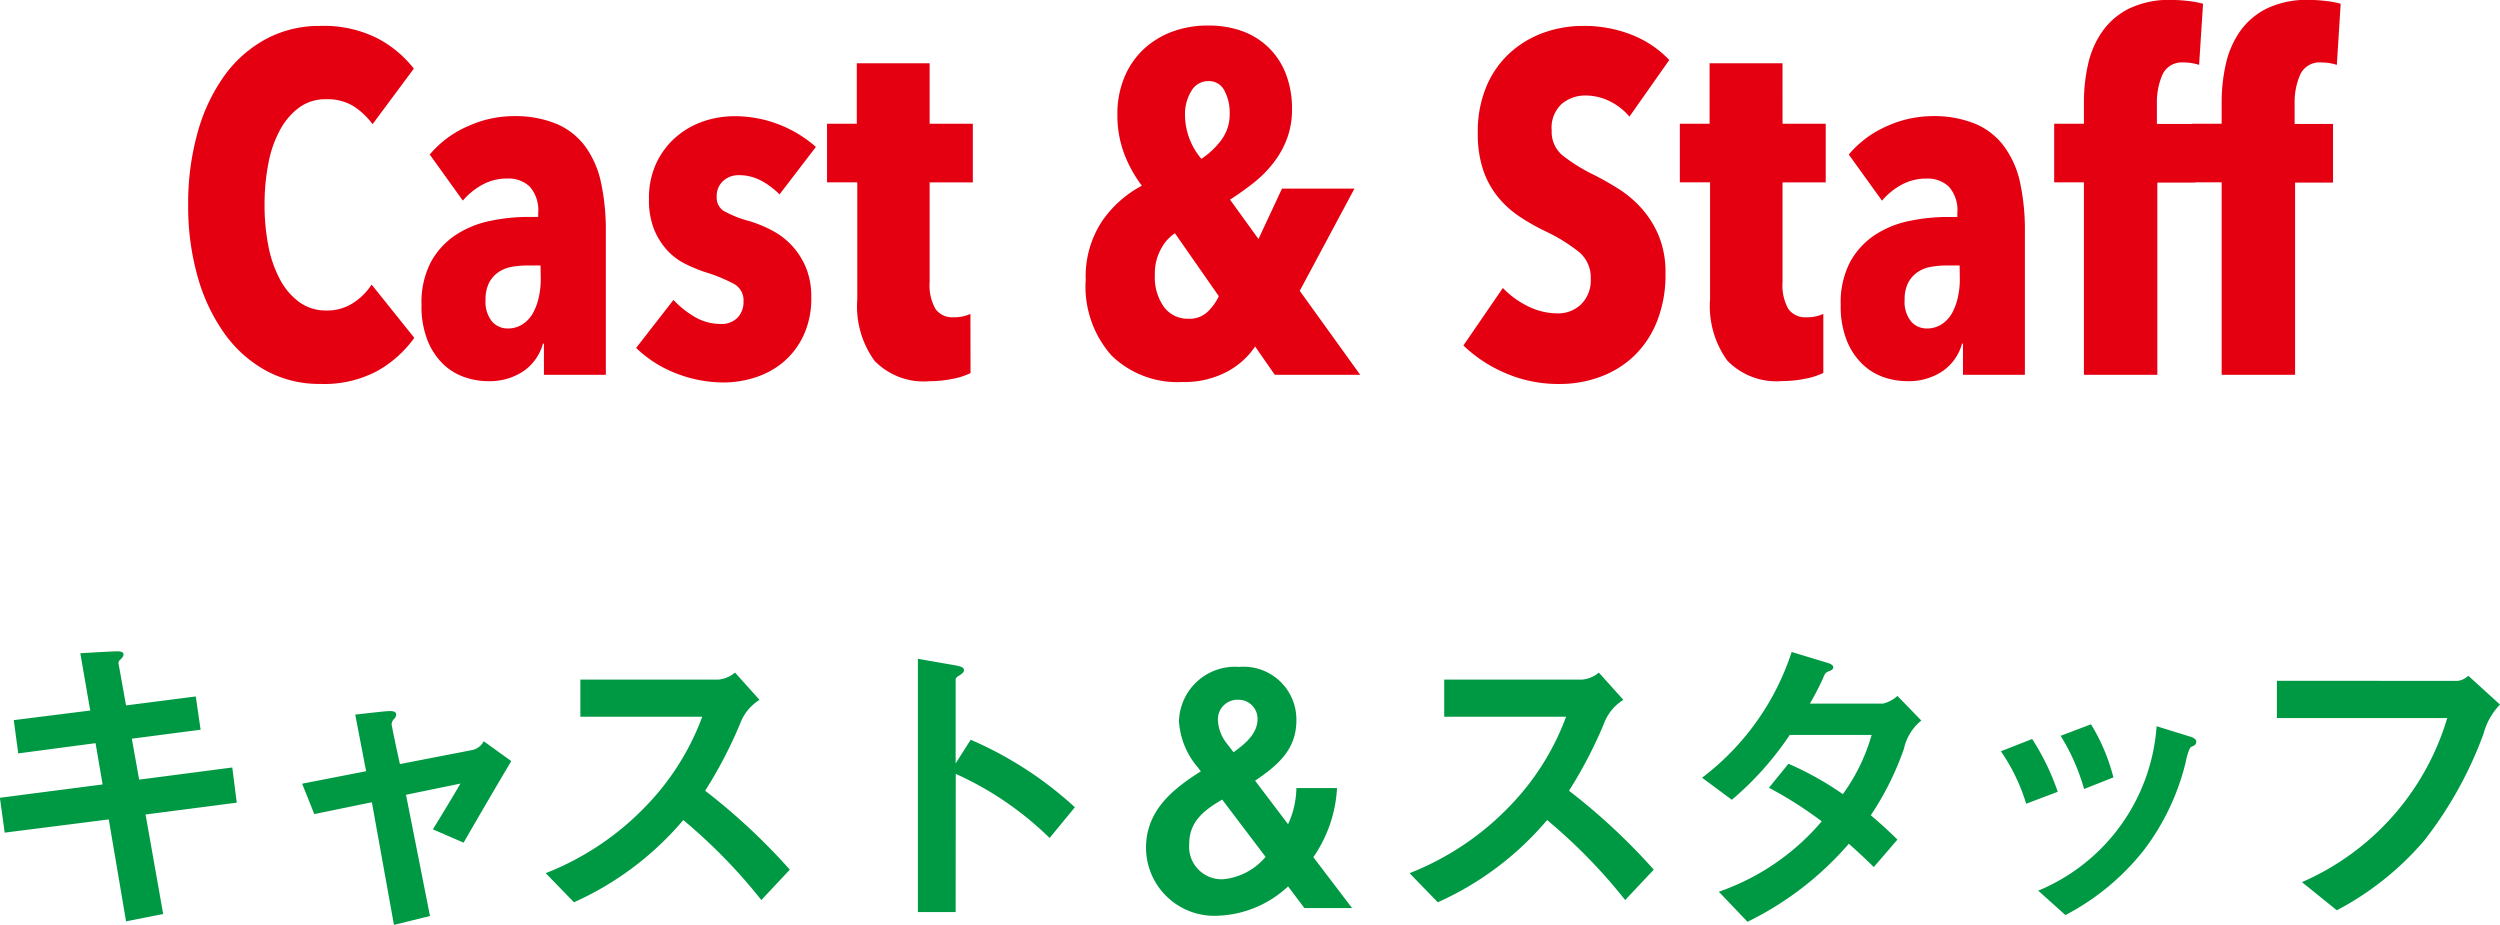
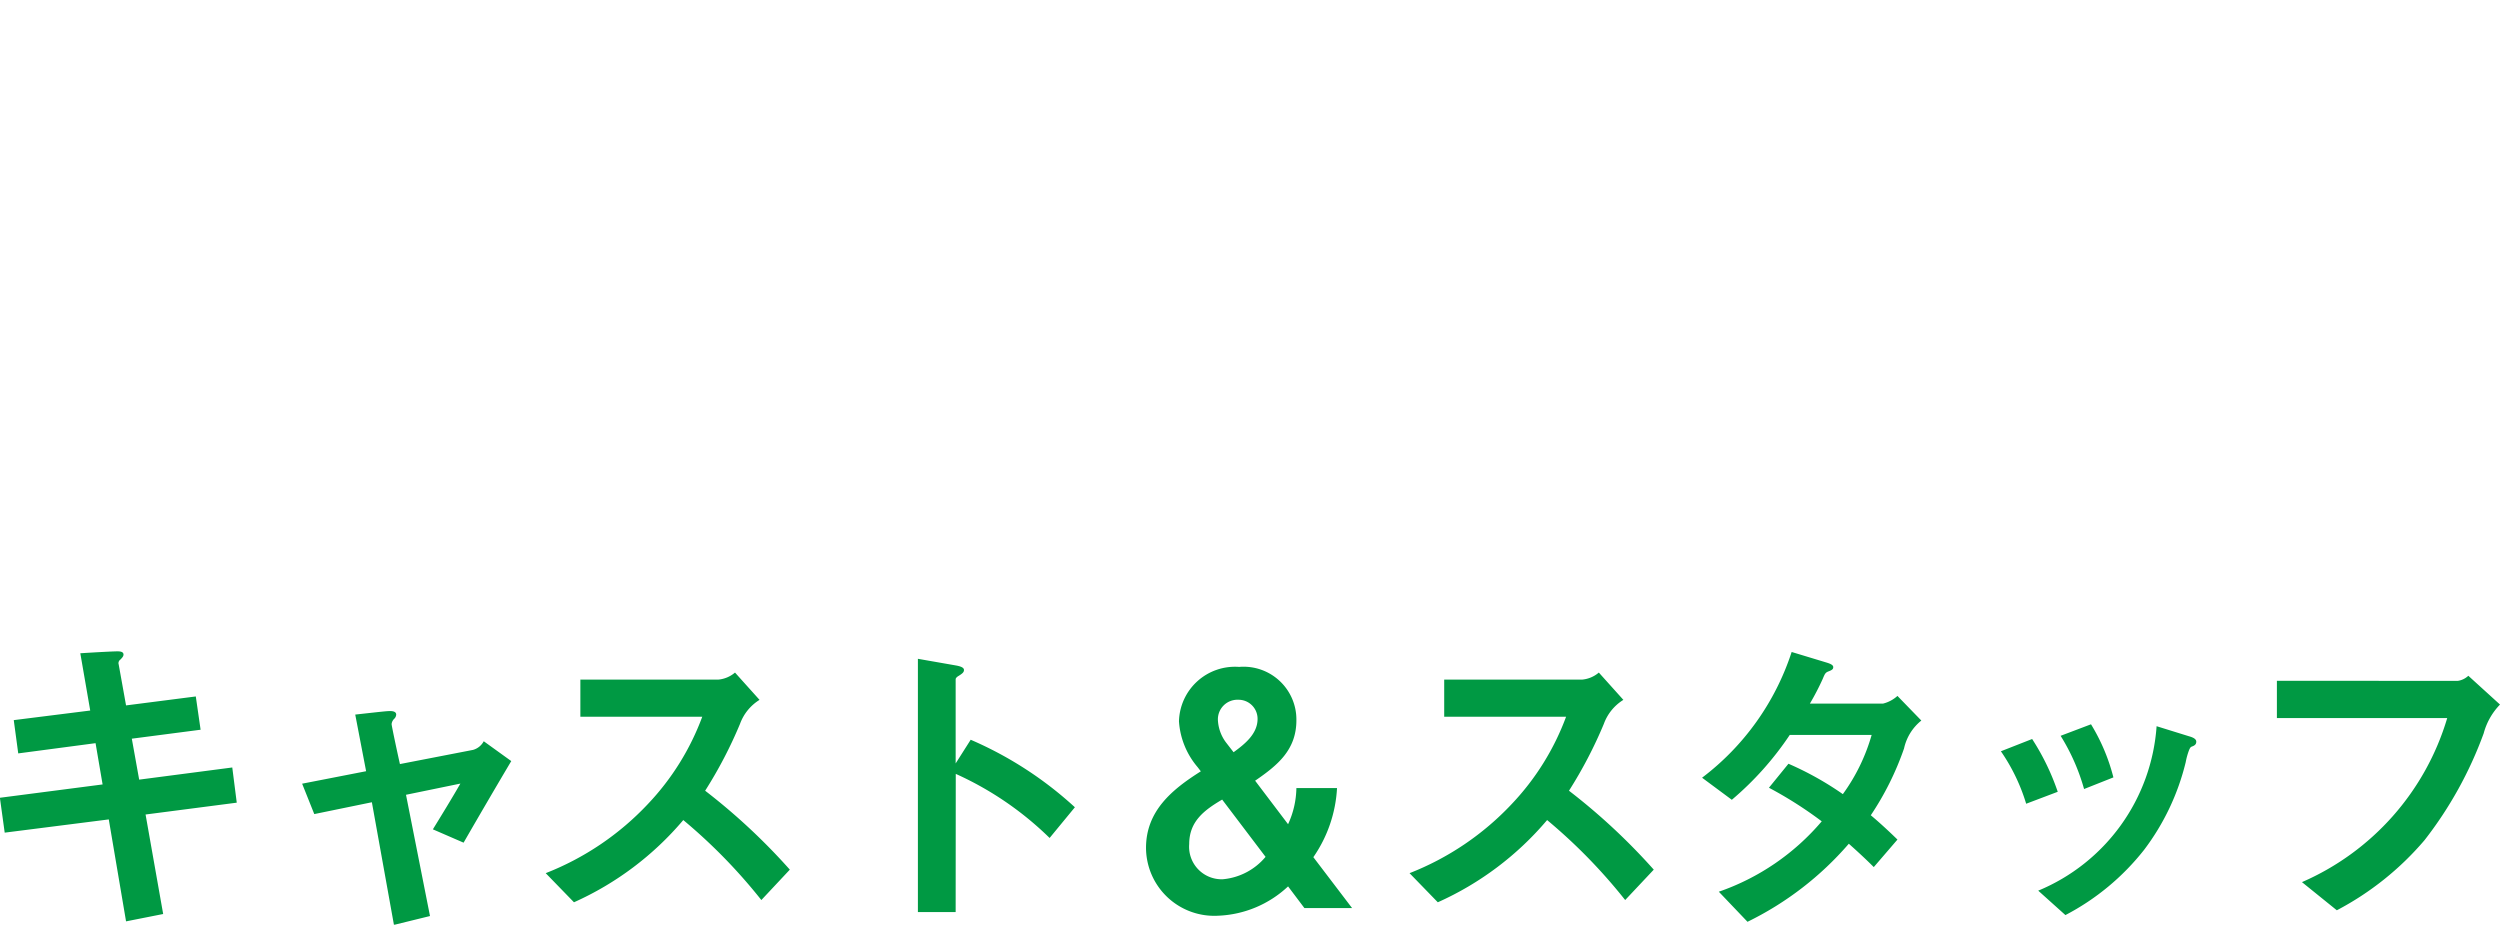
<svg xmlns="http://www.w3.org/2000/svg" width="93.768" height="34.682">
  <g data-name="グループ 35">
-     <path data-name="パス 56" d="M15.54 12.672a4.315 4.315 0 0 1-1.372 1.233 4.231 4.231 0 0 1-2.16.495 4.164 4.164 0 0 1-2.025-.495 4.687 4.687 0 0 1-1.557-1.386 6.834 6.834 0 0 1-1.008-2.124 9.639 9.639 0 0 1-.36-2.709 9.8 9.8 0 0 1 .36-2.736 6.707 6.707 0 0 1 1.008-2.124 4.63 4.63 0 0 1 1.561-1.368 4.226 4.226 0 0 1 2.025-.486 4.471 4.471 0 0 1 2.133.459 4.2 4.2 0 0 1 1.377 1.143l-1.548 2.084a2.7 2.7 0 0 0-.729-.684 1.893 1.893 0 0 0-1.017-.252 1.659 1.659 0 0 0-1 .306 2.542 2.542 0 0 0-.72.837 4.262 4.262 0 0 0-.441 1.26 8.029 8.029 0 0 0-.144 1.557 7.891 7.891 0 0 0 .145 1.552 4.387 4.387 0 0 0 .441 1.26 2.473 2.473 0 0 0 .729.846 1.7 1.7 0 0 0 1.008.306 1.775 1.775 0 0 0 1.008-.288 2.321 2.321 0 0 0 .684-.684Zm4.734-2.714h-.5a3.217 3.217 0 0 0-.594.054 1.262 1.262 0 0 0-.5.207 1.094 1.094 0 0 0-.342.4 1.345 1.345 0 0 0-.126.621 1.172 1.172 0 0 0 .243.819.771.771 0 0 0 .585.261 1 1 0 0 0 .567-.162 1.192 1.192 0 0 0 .387-.423 2.174 2.174 0 0 0 .216-.594 3.1 3.1 0 0 0 .072-.657Zm.09 2.934a1.857 1.857 0 0 1-.711 1.017 2.282 2.282 0 0 1-1.377.387 2.666 2.666 0 0 1-.846-.148 2.171 2.171 0 0 1-.792-.477 2.533 2.533 0 0 1-.594-.882 3.472 3.472 0 0 1-.234-1.359 3.265 3.265 0 0 1 .351-1.6 2.862 2.862 0 0 1 .918-1.008 3.671 3.671 0 0 1 1.289-.533 7 7 0 0 1 1.458-.153h.36v-.144a1.333 1.333 0 0 0-.315-.99 1.15 1.15 0 0 0-.837-.306 1.919 1.919 0 0 0-.945.234 2.6 2.6 0 0 0-.729.594l-1.242-1.728a3.9 3.9 0 0 1 1.431-1.062 4.179 4.179 0 0 1 1.7-.378 4.075 4.075 0 0 1 1.62.288 2.6 2.6 0 0 1 1.08.846 3.561 3.561 0 0 1 .594 1.359 8.469 8.469 0 0 1 .18 1.845v5.364h-2.322v-1.17Zm8.874-5.6a2.886 2.886 0 0 0-.7-.522 1.757 1.757 0 0 0-.828-.2.85.85 0 0 0-.585.216.754.754 0 0 0-.243.594.59.59 0 0 0 .261.531 4.216 4.216 0 0 0 .981.387 4.833 4.833 0 0 1 .828.342 2.784 2.784 0 0 1 .738.558 2.8 2.8 0 0 1 .531.819 2.81 2.81 0 0 1 .207 1.125 3.271 3.271 0 0 1-.306 1.476 2.936 2.936 0 0 1-.774.99 3.12 3.12 0 0 1-1.053.558 3.821 3.821 0 0 1-1.127.18 4.917 4.917 0 0 1-1.809-.342 4.467 4.467 0 0 1-1.5-.954l1.4-1.8a3.605 3.605 0 0 0 .819.648 1.907 1.907 0 0 0 .963.252.821.821 0 0 0 .621-.234.846.846 0 0 0 .225-.612.7.7 0 0 0-.36-.657 6.007 6.007 0 0 0-1.08-.441 5.773 5.773 0 0 1-.756-.315 2.316 2.316 0 0 1-.675-.513 2.624 2.624 0 0 1-.486-.783 2.959 2.959 0 0 1-.189-1.125 3.084 3.084 0 0 1 .288-1.377 2.963 2.963 0 0 1 .747-.972 3.1 3.1 0 0 1 1.026-.576 3.594 3.594 0 0 1 1.144-.187 4.555 4.555 0 0 1 1.656.306 4.616 4.616 0 0 1 1.4.846Zm7.164 6.7a2.542 2.542 0 0 1-.666.216 4.226 4.226 0 0 1-.864.09 2.569 2.569 0 0 1-2.07-.765 3.479 3.479 0 0 1-.648-2.3V6.84H31.02v-2.2h1.116V2.372h2.732V4.64h1.62v2.2h-1.62v3.744a1.8 1.8 0 0 0 .216 1 .771.771 0 0 0 .684.315 1.4 1.4 0 0 0 .63-.126Zm11.412.066-.738-1.062a2.9 2.9 0 0 1-1.053.945 3.4 3.4 0 0 1-1.683.387 3.539 3.539 0 0 1-2.646-.99 3.892 3.892 0 0 1-.972-2.844 3.768 3.768 0 0 1 .594-2.169 4.16 4.16 0 0 1 1.512-1.359 4.852 4.852 0 0 1-.675-1.233 4.094 4.094 0 0 1-.243-1.431 3.569 3.569 0 0 1 .261-1.4 3.045 3.045 0 0 1 .72-1.053 3.206 3.206 0 0 1 1.077-.661 3.772 3.772 0 0 1 1.344-.23 3.7 3.7 0 0 1 1.256.2 2.789 2.789 0 0 1 1 .612 2.778 2.778 0 0 1 .657.99 3.589 3.589 0 0 1 .234 1.341 3.083 3.083 0 0 1-.191 1.11 3.481 3.481 0 0 1-.513.909 4.4 4.4 0 0 1-.747.747q-.423.333-.873.621l1.067 1.476.882-1.89h2.718l-2.052 3.834 2.268 3.15Zm-1.692-9.792a1.756 1.756 0 0 0-.2-.873.641.641 0 0 0-.594-.351.726.726 0 0 0-.648.378 1.641 1.641 0 0 0-.234.882 2.575 2.575 0 0 0 .614 1.656 2.98 2.98 0 0 0 .738-.693 1.6 1.6 0 0 0 .324-.999Zm-2.054 4.482a1.57 1.57 0 0 0-.5.549 1.893 1.893 0 0 0-.252 1.017 1.9 1.9 0 0 0 .342 1.2 1.1 1.1 0 0 0 .918.441.979.979 0 0 0 .738-.279 1.951 1.951 0 0 0 .4-.567Zm17.048-4.374a2.294 2.294 0 0 0-.756-.585 2.059 2.059 0 0 0-.9-.207 1.371 1.371 0 0 0-.873.306 1.209 1.209 0 0 0-.387 1.008 1.145 1.145 0 0 0 .4.927 6.4 6.4 0 0 0 1.17.729q.432.216.909.513a4.177 4.177 0 0 1 .873.729 3.677 3.677 0 0 1 .657 1.035 3.585 3.585 0 0 1 .259 1.429 4.7 4.7 0 0 1-.324 1.809 3.657 3.657 0 0 1-.873 1.3 3.67 3.67 0 0 1-1.269.774 4.35 4.35 0 0 1-1.494.261 4.985 4.985 0 0 1-2.1-.432 5.161 5.161 0 0 1-1.52-1.012l1.48-2.158a3.3 3.3 0 0 0 .954.693 2.5 2.5 0 0 0 1.1.261 1.232 1.232 0 0 0 .882-.342 1.253 1.253 0 0 0 .36-.954 1.246 1.246 0 0 0-.432-1 6.37 6.37 0 0 0-1.264-.782 8.164 8.164 0 0 1-.981-.558 3.64 3.64 0 0 1-.81-.738 3.265 3.265 0 0 1-.549-1.008 4.22 4.22 0 0 1-.2-1.368 4.353 4.353 0 0 1 .351-1.827 3.588 3.588 0 0 1 .918-1.251 3.778 3.778 0 0 1 1.26-.72 4.336 4.336 0 0 1 1.395-.234 4.865 4.865 0 0 1 1.872.342 3.928 3.928 0 0 1 1.386.936Zm7.272 9.612a2.542 2.542 0 0 1-.666.216 4.226 4.226 0 0 1-.864.09 2.569 2.569 0 0 1-2.07-.765 3.479 3.479 0 0 1-.648-2.3V6.84h-1.134v-2.2h1.116V2.372h2.736V4.64h1.62v2.2h-1.62v3.744a1.8 1.8 0 0 0 .216 1 .771.771 0 0 0 .684.315 1.4 1.4 0 0 0 .63-.126ZM73.5 9.958H73a3.217 3.217 0 0 0-.594.054 1.262 1.262 0 0 0-.5.207 1.094 1.094 0 0 0-.342.4 1.345 1.345 0 0 0-.126.621 1.172 1.172 0 0 0 .243.819.771.771 0 0 0 .585.261 1 1 0 0 0 .567-.162 1.192 1.192 0 0 0 .387-.423 2.174 2.174 0 0 0 .216-.594 3.1 3.1 0 0 0 .072-.657Zm.09 2.934a1.857 1.857 0 0 1-.711 1.017 2.282 2.282 0 0 1-1.377.387 2.666 2.666 0 0 1-.846-.148 2.171 2.171 0 0 1-.788-.477 2.533 2.533 0 0 1-.594-.882 3.472 3.472 0 0 1-.234-1.359 3.265 3.265 0 0 1 .351-1.6 2.862 2.862 0 0 1 .918-1.008 3.671 3.671 0 0 1 1.287-.531 7 7 0 0 1 1.458-.153h.36v-.144a1.333 1.333 0 0 0-.315-.99 1.15 1.15 0 0 0-.837-.306 1.919 1.919 0 0 0-.945.234 2.6 2.6 0 0 0-.729.594l-1.246-1.73a3.9 3.9 0 0 1 1.426-1.062 4.179 4.179 0 0 1 1.7-.378 4.075 4.075 0 0 1 1.62.288 2.6 2.6 0 0 1 1.08.846 3.561 3.561 0 0 1 .6 1.359 8.469 8.469 0 0 1 .18 1.845v5.364h-2.322v-1.17Zm8.892-10.458a1.81 1.81 0 0 0-.576-.09.793.793 0 0 0-.8.459 2.584 2.584 0 0 0-.207 1.071v.774h1.44v2.2h-1.423v7.21h-2.754V6.84h-1.116v-2.2h1.116v-.792a6.429 6.429 0 0 1 .162-1.467 3.434 3.434 0 0 1 .544-1.223 2.684 2.684 0 0 1 1.008-.846 3.483 3.483 0 0 1 1.566-.315 5.776 5.776 0 0 1 .594.036 3.528 3.528 0 0 1 .594.108Zm5.166 0a1.81 1.81 0 0 0-.576-.09.793.793 0 0 0-.8.459 2.584 2.584 0 0 0-.207 1.071v.774h1.44v2.2h-1.423v7.21h-2.754V6.84h-1.116v-2.2h1.116v-.792a6.428 6.428 0 0 1 .162-1.467 3.434 3.434 0 0 1 .54-1.224 2.684 2.684 0 0 1 1.008-.846 3.483 3.483 0 0 1 1.566-.315 5.776 5.776 0 0 1 .594.036 3.528 3.528 0 0 1 .594.108Z" fill="#e50011" />
    <path data-name="パス 57" d="m4.08 30.734.648 3.824 1.392-.276-.66-3.732 3.42-.444-.168-1.32-3.492.456-.276-1.536 2.58-.336-.18-1.248-2.616.336-.276-1.536a.159.159 0 0 1 .06-.18c.084-.084.12-.132.12-.192 0-.1-.108-.12-.228-.12s-.636.024-1.392.072l.372 2.148-2.868.36.168 1.248 2.9-.384.264 1.548-3.852.5.18 1.308ZM15 28.658c-.108-.48-.312-1.44-.312-1.5a.32.32 0 0 1 .1-.2.232.232 0 0 0 .072-.156c0-.1-.1-.132-.228-.132s-.336.024-1.308.132l.408 2.124-2.4.468.456 1.14 2.16-.444.828 4.6 1.352-.332-.9-4.548 2.04-.42c-.324.564-.7 1.176-1.032 1.716l1.152.5a285.44 285.44 0 0 1 1.788-3.06l-1.032-.744a.656.656 0 0 1-.4.324Zm12.568-3.432a1.117 1.117 0 0 1-.624.264h-5.176v1.392h4.572a9.594 9.594 0 0 1-2.04 3.276 10.521 10.521 0 0 1-3.832 2.592l1.06 1.092a11.547 11.547 0 0 0 4.1-3.084 20.36 20.36 0 0 1 2.928 3l1.068-1.14a23.213 23.213 0 0 0-3.176-2.96 16.5 16.5 0 0 0 1.308-2.508 1.768 1.768 0 0 1 .732-.9Zm8.28 3.8a12.172 12.172 0 0 1 3.52 2.404l.948-1.152a13.929 13.929 0 0 0-3.908-2.532l-.564.888v-3.156c0-.048.06-.1.12-.132.132-.084.192-.132.192-.216s-.1-.132-.288-.168l-1.44-.252v9.5h1.416Zm13.076 5.032h1.788L49.26 32.15a5.016 5.016 0 0 0 .888-2.592h-1.524a3.343 3.343 0 0 1-.312 1.356l-1.236-1.632c.84-.576 1.548-1.152 1.548-2.268a1.98 1.98 0 0 0-2.148-2 2.1 2.1 0 0 0-2.256 2.044 2.941 2.941 0 0 0 .7 1.716l.12.156c-1.072.676-2.056 1.48-2.056 2.872a2.56 2.56 0 0 0 2.7 2.544 4.062 4.062 0 0 0 2.628-1.1Zm-2.656-5.844-.288-.372a1.52 1.52 0 0 1-.3-.84.734.734 0 0 1 .768-.756.714.714 0 0 1 .72.72c0 .564-.488.948-.9 1.248Zm1.2 3.924a2.362 2.362 0 0 1-1.6.84 1.219 1.219 0 0 1-1.264-1.32c0-.852.564-1.272 1.236-1.668Zm12.5-6.912a1.117 1.117 0 0 1-.624.264h-5.176v1.392h4.572a9.594 9.594 0 0 1-2.04 3.276 10.521 10.521 0 0 1-3.832 2.592l1.06 1.092a11.547 11.547 0 0 0 4.1-3.084 20.36 20.36 0 0 1 2.928 3l1.072-1.14a23.213 23.213 0 0 0-3.18-2.96 16.5 16.5 0 0 0 1.308-2.508 1.768 1.768 0 0 1 .732-.9Zm10.2 5.352a10.879 10.879 0 0 0 1.248-2.508 1.841 1.841 0 0 1 .648-1.044l-.896-.924a1.247 1.247 0 0 1-.54.288h-2.744a9.65 9.65 0 0 0 .48-.924c.084-.2.1-.24.228-.288s.168-.084.168-.156-.084-.12-.24-.168l-1.32-.4a9.67 9.67 0 0 1-3.36 4.716l1.116.828a11.663 11.663 0 0 0 2.172-2.432H70.2a7.062 7.062 0 0 1-1.08 2.22 11.683 11.683 0 0 0-2.04-1.14l-.732.9a14.91 14.91 0 0 1 1.98 1.26 8.861 8.861 0 0 1-3.86 2.64l1.076 1.128a11.931 11.931 0 0 0 3.8-2.928c.324.288.636.576.936.876l.888-1.032c-.32-.312-.656-.624-1-.912Zm9.1-1.42a7.213 7.213 0 0 0-.84-1.992l-1.14.432a7.71 7.71 0 0 1 .88 1.996Zm1.62-1.92a7.22 7.22 0 0 1-4.44 6.168l1.02.916a9.116 9.116 0 0 0 2.952-2.448 8.933 8.933 0 0 0 1.56-3.288 2.6 2.6 0 0 1 .132-.468c.036-.072.048-.1.108-.12.1-.036.156-.084.156-.18s-.108-.156-.264-.2Zm-3.708 2.46a8.9 8.9 0 0 0-.96-1.98l-1.172.46a7.039 7.039 0 0 1 .948 1.968Zm8.22-4.164v1.4h6.388a9.732 9.732 0 0 1-5.448 6.152l1.308 1.056a11.081 11.081 0 0 0 3.288-2.628 14.69 14.69 0 0 0 2.22-4.008 2.464 2.464 0 0 1 .612-1.08l-1.188-1.08a.724.724 0 0 1-.4.192Z" fill="#009943" />
  </g>
</svg>